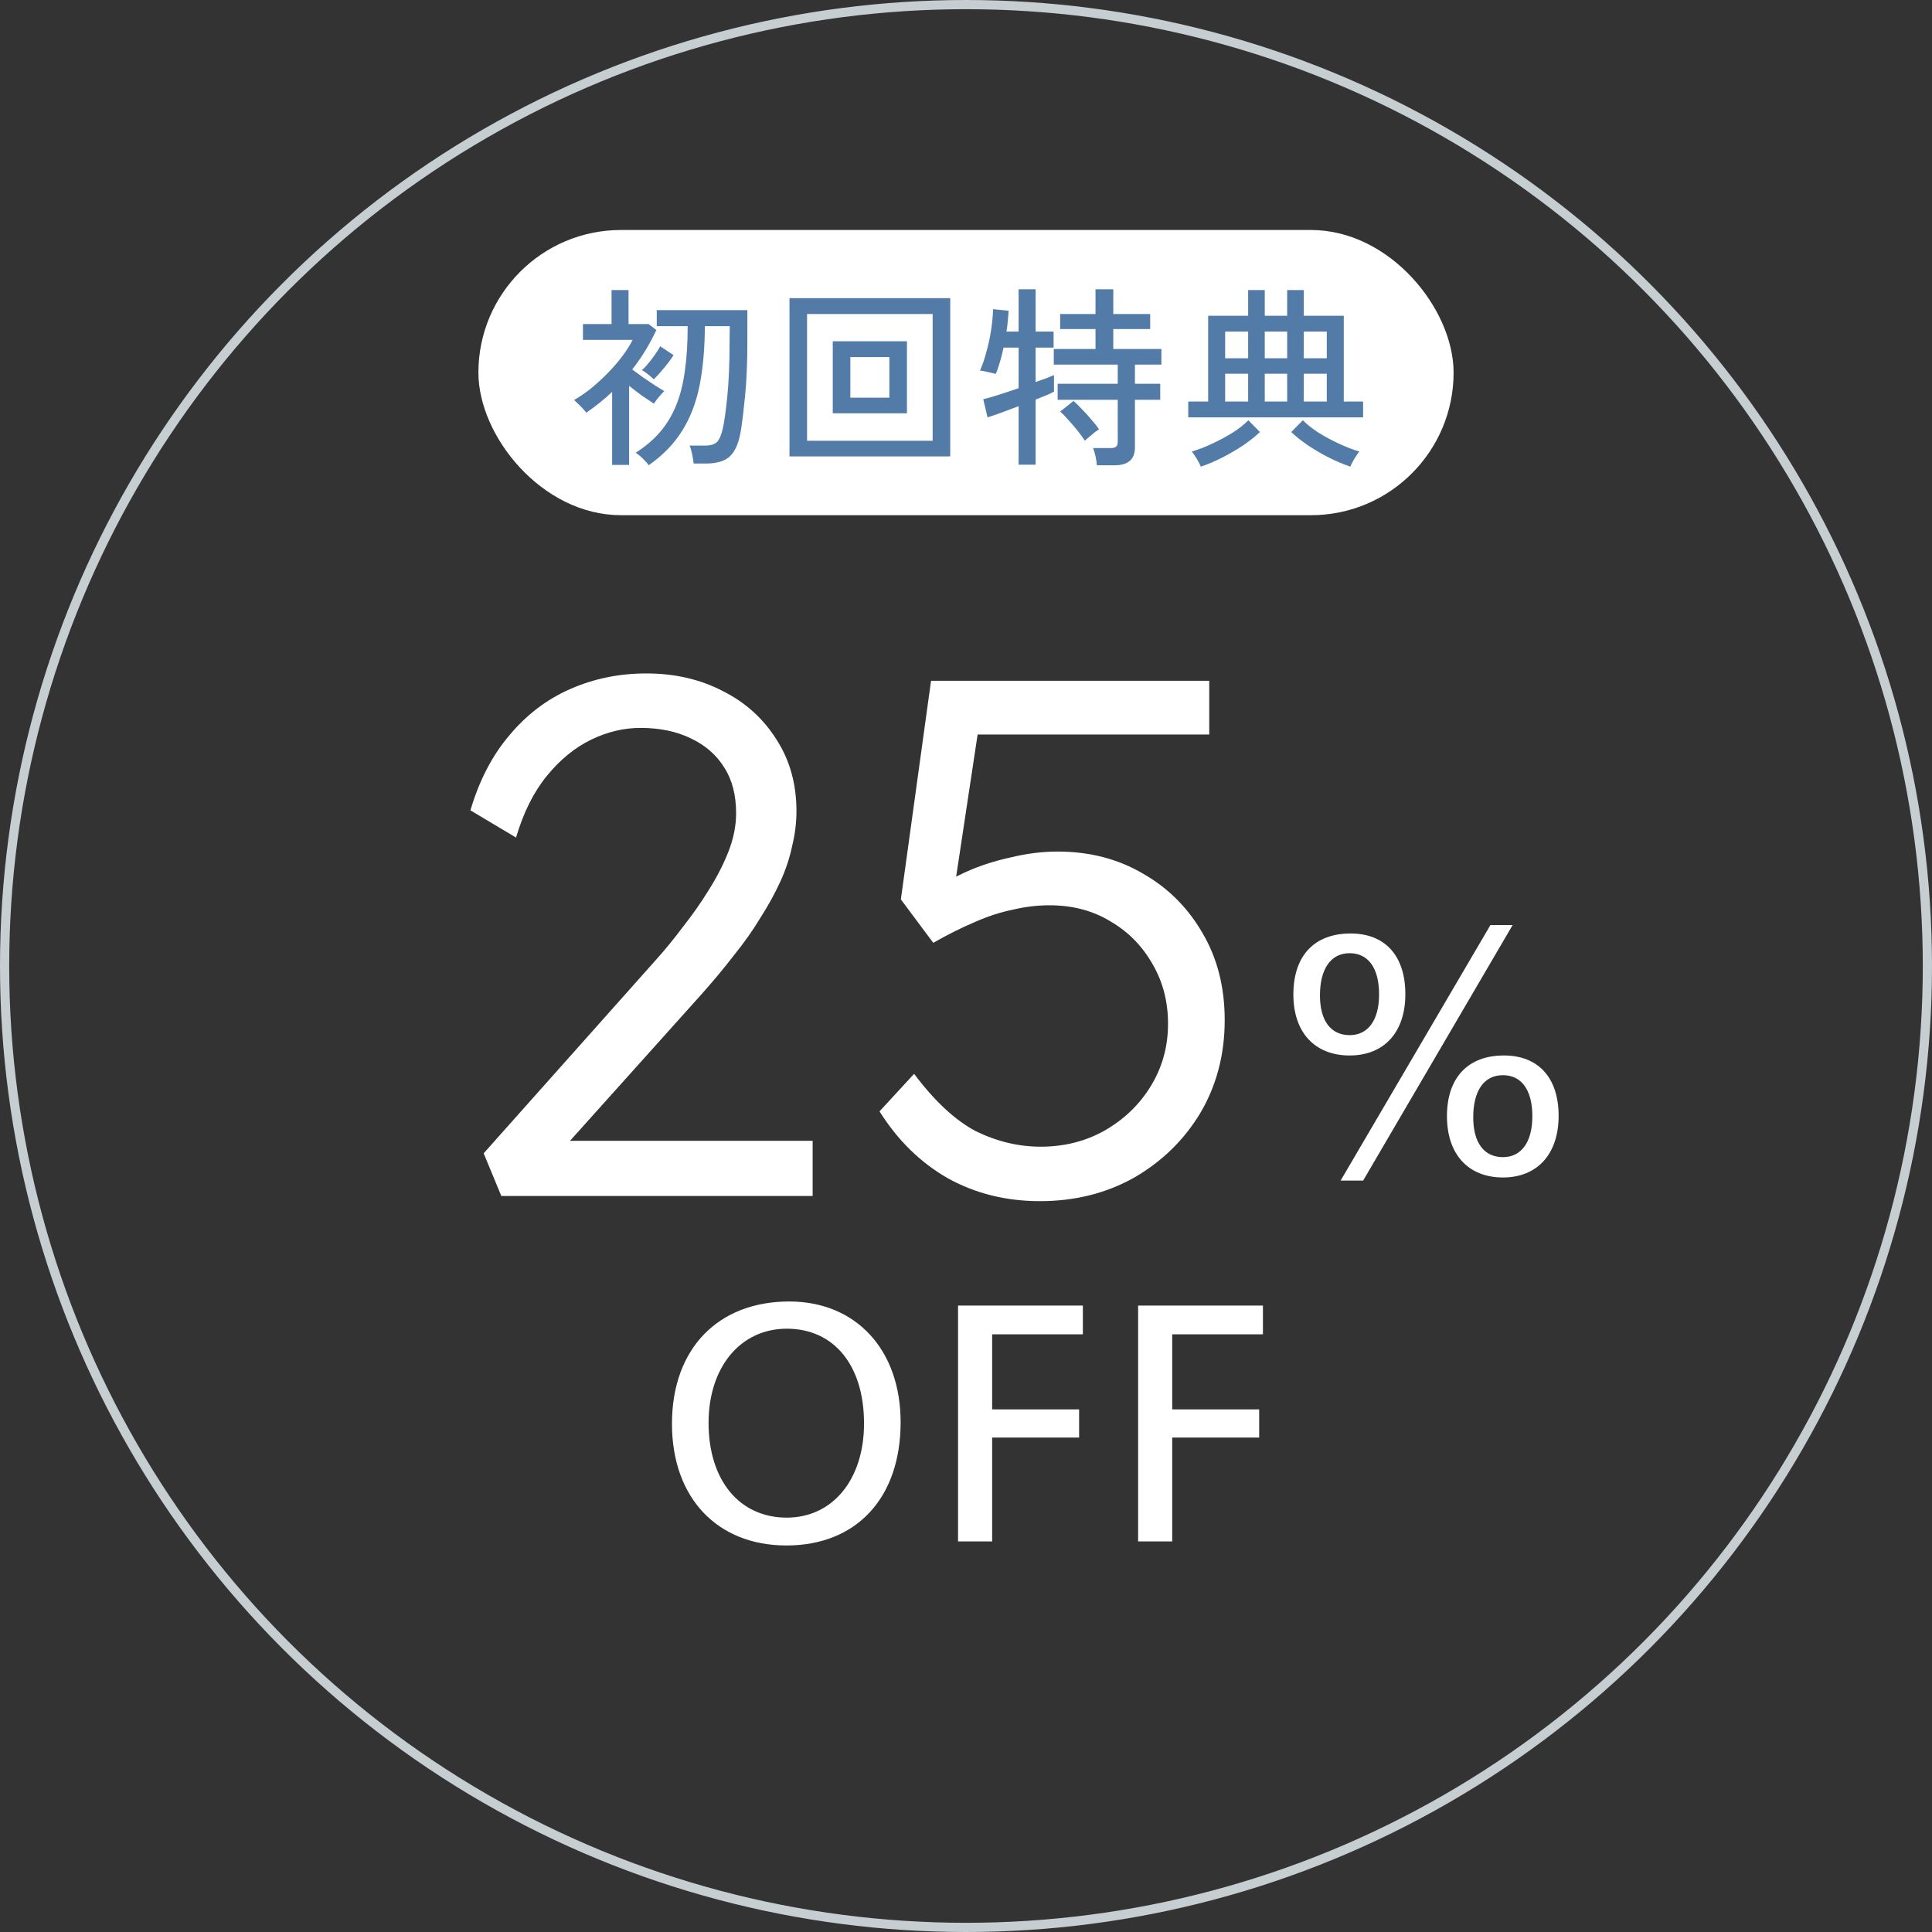
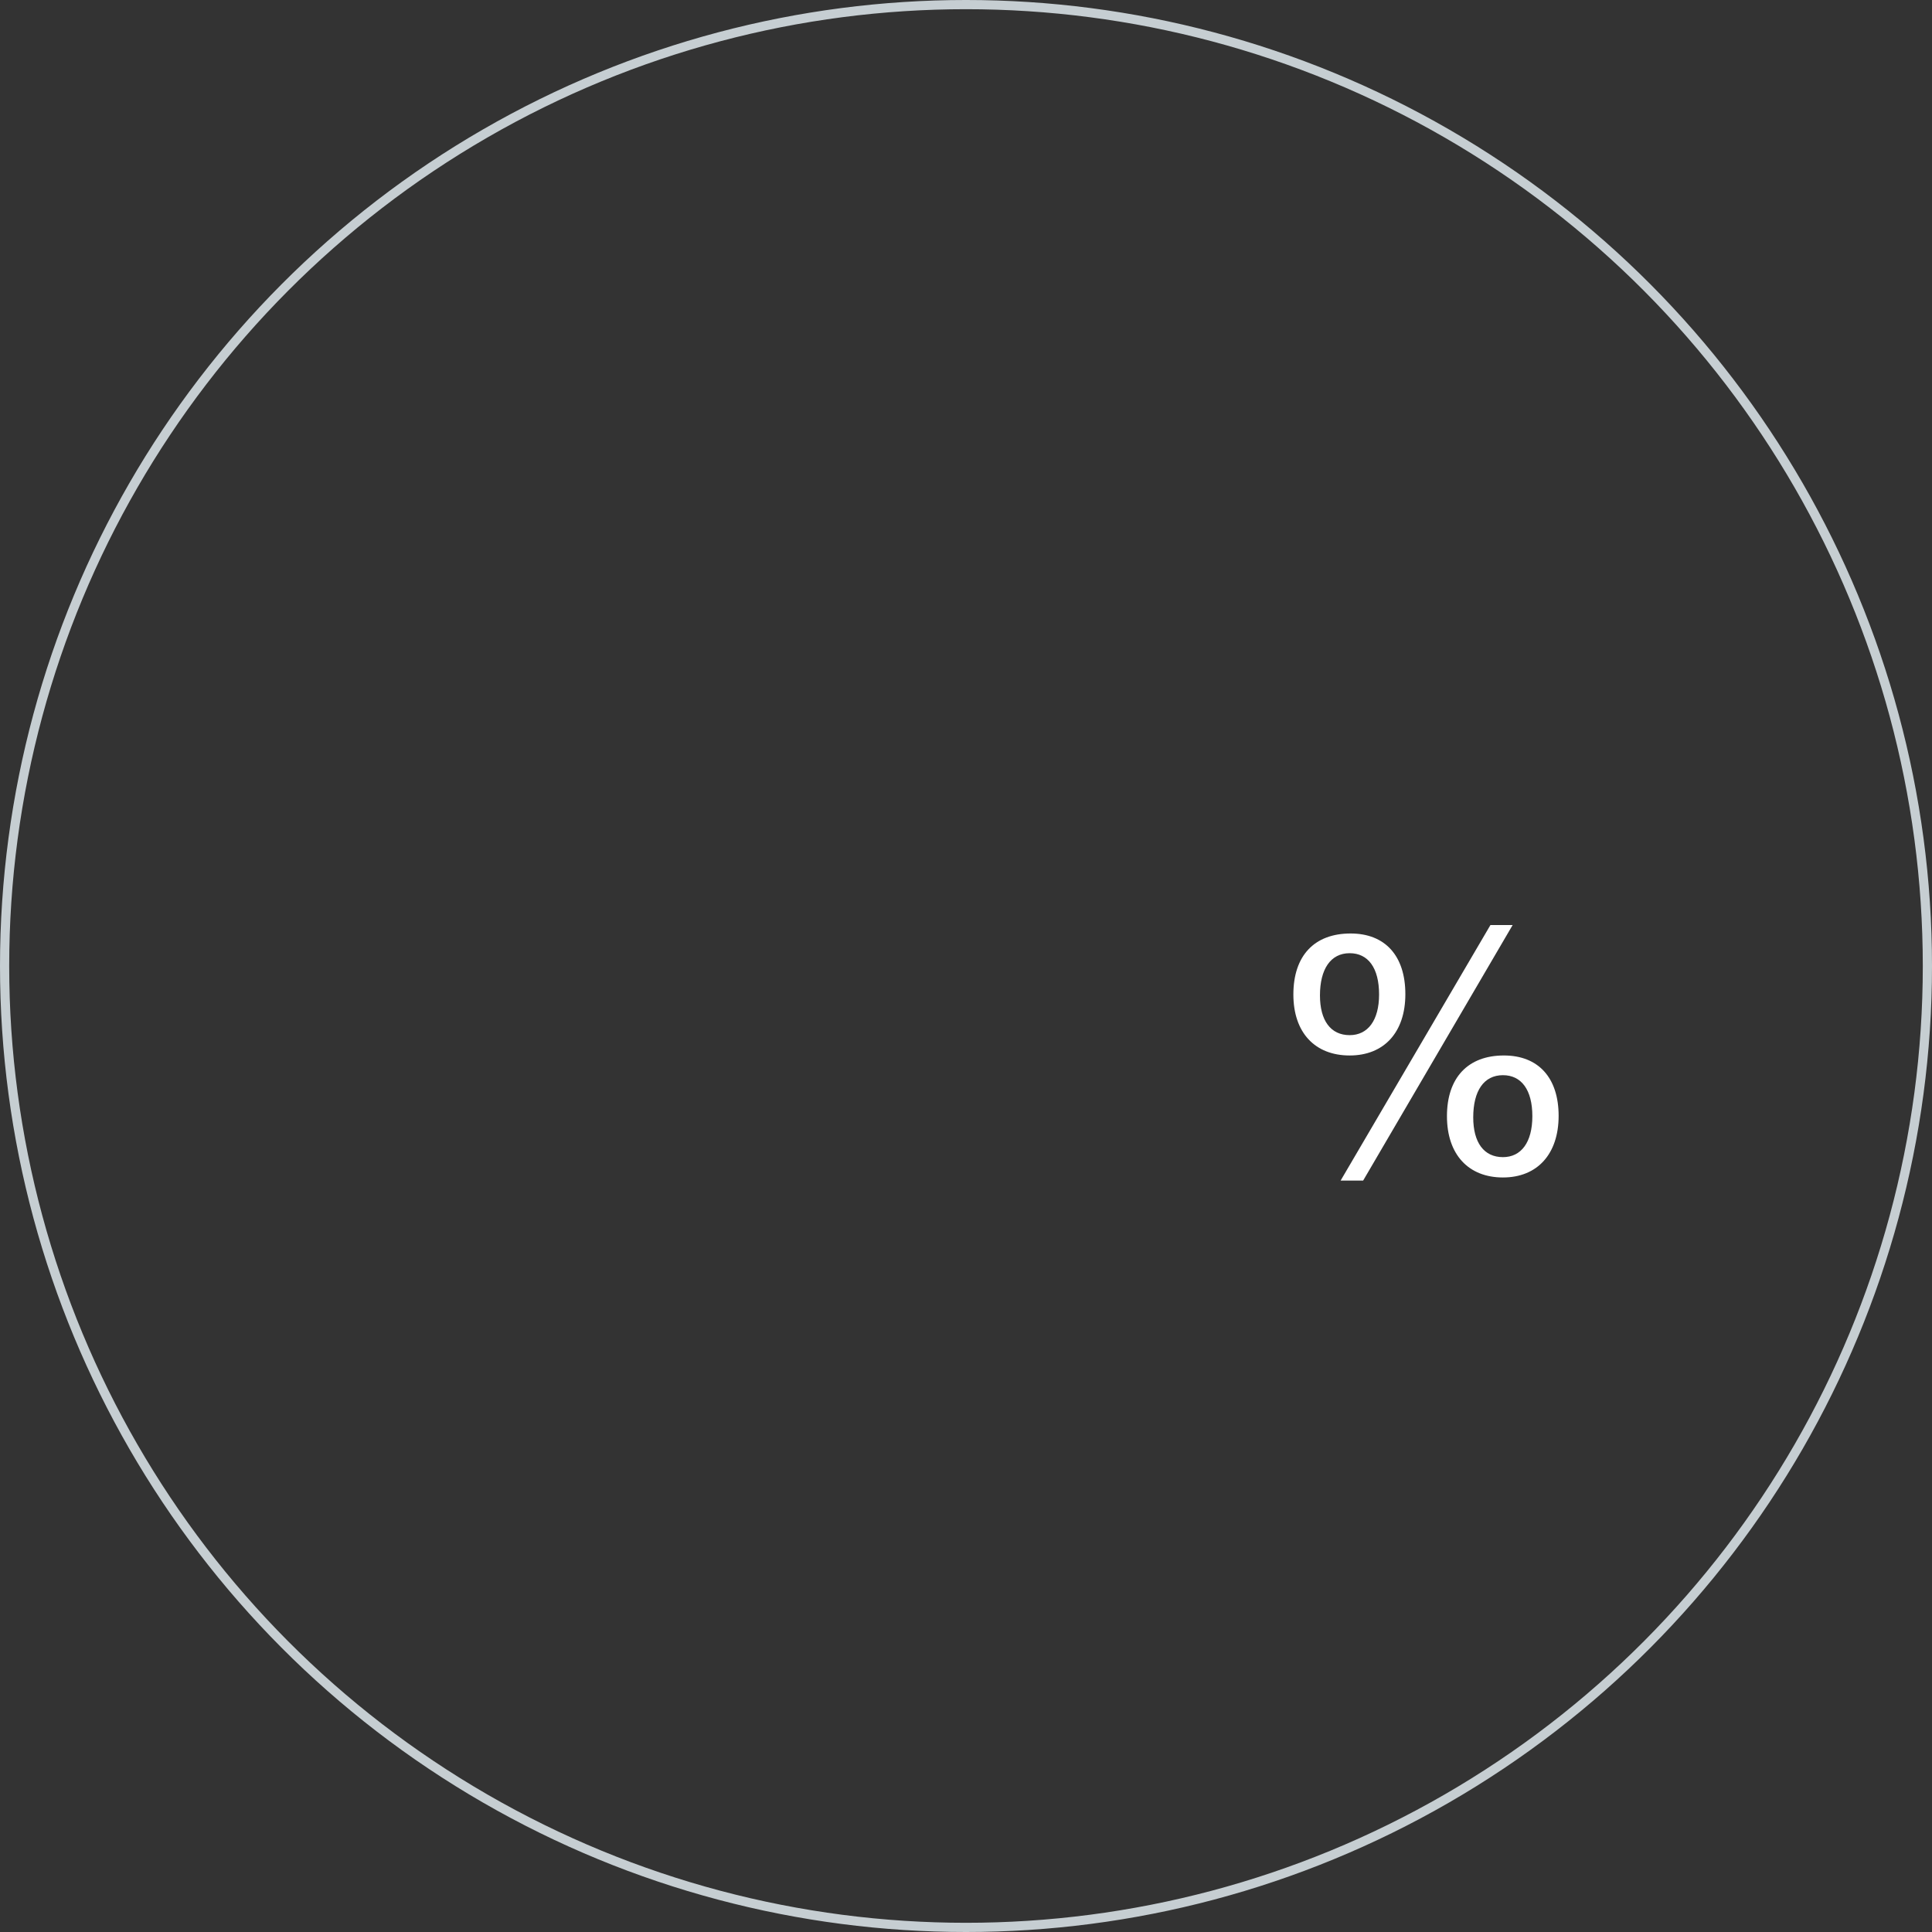
<svg xmlns="http://www.w3.org/2000/svg" width="210" height="210" viewBox="0 0 210 210" fill="none">
  <rect x="0" y="0" width="210" height="210" fill="#333333" stroke="none" />
  <circle cx="105" cy="105" r="104.5" stroke="#C6CED2" />
-   <path d="M54.492 130L52.572 125.36L71.452 104.16C72.358 103.147 73.292 102 74.252 100.72C75.265 99.44 76.198 98.107 77.052 96.72C77.958 95.28 78.678 93.867 79.212 92.48C79.745 91.093 80.012 89.733 80.012 88.4C80.012 86.427 79.585 84.773 78.732 83.44C77.878 82.053 76.652 80.987 75.052 80.24C73.505 79.493 71.692 79.12 69.612 79.12C67.798 79.12 66.012 79.547 64.252 80.4C62.492 81.253 60.892 82.56 59.452 84.32C58.012 86.08 56.892 88.32 56.092 91.04L51.132 88.08C52.092 84.827 53.505 82.107 55.372 79.92C57.238 77.68 59.452 76 62.012 74.88C64.572 73.76 67.318 73.2 70.252 73.2C73.345 73.2 76.118 73.84 78.572 75.12C81.025 76.347 82.972 78.107 84.412 80.4C85.852 82.64 86.572 85.227 86.572 88.16C86.572 89.44 86.412 90.72 86.092 92C85.825 93.28 85.398 94.56 84.812 95.84C84.225 97.12 83.505 98.427 82.652 99.76C81.852 101.093 80.892 102.453 79.772 103.84C78.705 105.227 77.505 106.667 76.172 108.16L60.092 126.08L59.132 124H88.332V130H54.492ZM113.04 130.56C109.36 130.56 106.026 129.733 103.04 128.08C100.053 126.373 97.573 123.947 95.6 120.8L99.36 116.72C101.6 119.707 103.84 121.787 106.08 122.96C108.373 124.08 110.72 124.64 113.12 124.64C115.68 124.64 118 124.053 120.08 122.88C122.213 121.653 123.893 120.027 125.12 118C126.346 115.973 126.96 113.733 126.96 111.28C126.96 108.88 126.4 106.72 125.28 104.8C124.16 102.827 122.64 101.28 120.72 100.16C118.8 98.987 116.586 98.4 114.08 98.4C112.746 98.4 111.413 98.56 110.08 98.88C108.746 99.147 107.36 99.6 105.92 100.24C104.533 100.827 103.04 101.573 101.44 102.48L97.92 97.76L101.2 74H131.44V79.84H104.48L106.48 78.4L103.52 98L101.68 96.72C102.533 96.027 103.68 95.36 105.12 94.72C106.56 94.08 108.133 93.573 109.84 93.2C111.6 92.773 113.306 92.56 114.96 92.56C118.426 92.56 121.52 93.36 124.24 94.96C126.96 96.507 129.12 98.667 130.72 101.44C132.32 104.16 133.12 107.307 133.12 110.88C133.12 114.613 132.24 117.973 130.48 120.96C128.72 123.893 126.32 126.24 123.28 128C120.24 129.707 116.826 130.56 113.04 130.56Z" fill="white" />
  <path d="M145.718 128.326L162.004 100.548H164.418L148.166 128.326H145.718ZM146.806 101.466C150.546 101.466 152.756 103.88 152.756 108.062C152.756 112.21 150.444 114.726 146.704 114.726C142.93 114.726 140.584 112.244 140.584 108.096C140.584 103.88 142.862 101.466 146.806 101.466ZM146.704 103.608C144.63 103.608 143.474 105.342 143.474 108.198C143.474 110.918 144.63 112.516 146.704 112.516C148.676 112.516 149.9 110.918 149.9 108.096C149.9 105.206 148.71 103.608 146.704 103.608ZM163.364 127.986C159.624 127.986 157.278 125.504 157.278 121.322C157.278 117.14 159.556 114.726 163.466 114.726C167.206 114.726 169.416 117.14 169.416 121.288C169.416 125.436 167.104 127.986 163.364 127.986ZM163.364 125.776C165.336 125.776 166.56 124.178 166.56 121.322C166.56 118.466 165.37 116.868 163.364 116.868C161.29 116.868 160.134 118.568 160.134 121.458C160.134 124.178 161.29 125.776 163.364 125.776Z" fill="white" />
-   <path d="M97.894 154.59C97.894 162.852 93.066 167.986 85.484 167.986C77.97 167.986 73.04 162.818 73.04 154.76C73.04 146.6 78.038 141.466 85.79 141.466C93.032 141.466 97.894 146.702 97.894 154.59ZM93.916 154.726C93.916 148.402 90.652 144.424 85.518 144.424C80.486 144.424 77.018 148.606 77.018 154.658C77.018 160.914 80.384 164.96 85.518 164.96C90.482 164.96 93.916 160.846 93.916 154.726ZM104.136 167.544V141.908H117.702V145.036H107.842V153.196H117.294V156.256H107.842V167.544H104.136ZM123.709 167.544V141.908H137.275V145.036H127.415V153.196H136.867V156.256H127.415V167.544H123.709Z" fill="white" />
-   <rect x="52" y="25" width="106" height="31" rx="15.5" fill="white" />
-   <path d="M70.505 50.575C70.449 50.463 70.33 50.316 70.148 50.134C69.98 49.952 69.798 49.77 69.602 49.588C69.406 49.42 69.238 49.294 69.098 49.21C70.134 48.552 71.009 47.81 71.723 46.984C72.437 46.158 73.018 45.206 73.466 44.128C73.914 43.05 74.236 41.804 74.432 40.39C74.642 38.962 74.747 37.317 74.747 35.455H71.387V33.712H81.236V37.03C81.236 39.354 81.152 41.363 80.984 43.057C80.816 44.751 80.662 46.018 80.522 46.858C80.368 47.768 80.13 48.482 79.808 49C79.5 49.518 79.094 49.875 78.59 50.071C78.086 50.281 77.463 50.386 76.721 50.386H75.398C75.37 50.106 75.314 49.763 75.23 49.357C75.146 48.965 75.055 48.657 74.957 48.433H76.637C77.225 48.433 77.652 48.307 77.918 48.055C78.184 47.803 78.401 47.306 78.569 46.564C78.723 45.906 78.884 44.758 79.052 43.12C79.22 41.468 79.304 39.438 79.304 37.03C79.304 37.03 79.304 36.918 79.304 36.694C79.304 36.47 79.311 36.057 79.325 35.455H76.616C76.602 37.933 76.406 40.103 76.028 41.965C75.65 43.813 75.02 45.437 74.138 46.837C73.27 48.237 72.059 49.483 70.505 50.575ZM66.536 50.533V42.595C65.696 43.393 64.758 44.149 63.722 44.863C63.638 44.737 63.512 44.583 63.344 44.401C63.176 44.219 63.001 44.044 62.819 43.876C62.651 43.708 62.511 43.575 62.399 43.477C63.015 43.127 63.638 42.7 64.268 42.196C64.898 41.678 65.5 41.125 66.074 40.537C66.662 39.935 67.187 39.326 67.649 38.71C68.111 38.094 68.482 37.506 68.762 36.946H63.365V35.224H66.473V31.528H68.321V35.224H70.505L71.345 35.875C70.981 36.645 70.582 37.387 70.148 38.101C69.714 38.815 69.238 39.501 68.72 40.159C69.07 40.425 69.462 40.712 69.896 41.02C70.344 41.328 70.771 41.615 71.177 41.881C71.597 42.147 71.94 42.357 72.206 42.511C72.108 42.595 71.982 42.728 71.828 42.91C71.674 43.078 71.527 43.253 71.387 43.435C71.247 43.617 71.142 43.764 71.072 43.876C70.708 43.638 70.281 43.351 69.791 43.015C69.315 42.665 68.846 42.308 68.384 41.944V50.533H66.536ZM71.072 41.23C70.988 41.146 70.862 41.034 70.694 40.894C70.526 40.754 70.358 40.621 70.19 40.495C70.022 40.369 69.882 40.285 69.77 40.243C70.134 39.907 70.498 39.494 70.862 39.004C71.24 38.5 71.541 38.045 71.765 37.639L73.214 38.605C73.074 38.829 72.871 39.116 72.605 39.466C72.339 39.802 72.066 40.131 71.786 40.453C71.506 40.775 71.268 41.034 71.072 41.23ZM85.814 49.609V32.41H103.286V49.609H85.814ZM87.725 47.908H101.375V34.132H87.725V47.908ZM90.518 44.926V37.093H98.582V44.926H90.518ZM92.429 43.225H96.671V38.815H92.429V43.225ZM119.225 50.575C119.211 50.309 119.162 49.98 119.078 49.588C118.994 49.21 118.903 48.916 118.805 48.706H120.695C120.975 48.706 121.178 48.657 121.304 48.559C121.43 48.461 121.493 48.279 121.493 48.013V43.456H114.962V41.713H121.493V39.634H114.542V37.933H119.078V35.77H115.235V34.132H119.078V31.444H121.01V34.132H125.021V35.77H121.01V37.933H126.239V39.634H123.362V41.713H126.113V43.456H123.362V48.643C123.362 49.931 122.62 50.575 121.136 50.575H119.225ZM110.72 50.512V44.149C110.006 44.415 109.334 44.667 108.704 44.905C108.074 45.129 107.619 45.283 107.339 45.367L106.877 43.393C107.255 43.309 107.794 43.155 108.494 42.931C109.208 42.707 109.95 42.462 110.72 42.196V37.786H109.082C108.97 38.332 108.837 38.857 108.683 39.361C108.543 39.851 108.396 40.278 108.242 40.642C108.13 40.614 107.962 40.572 107.738 40.516C107.514 40.46 107.29 40.411 107.066 40.369C106.842 40.313 106.66 40.285 106.52 40.285C106.786 39.683 107.017 39.011 107.213 38.269C107.423 37.527 107.591 36.757 107.717 35.959C107.843 35.147 107.92 34.363 107.948 33.607L109.628 33.775C109.614 34.125 109.586 34.489 109.544 34.867C109.516 35.245 109.467 35.637 109.397 36.043H110.72V31.444H112.568V36.043H114.521V37.786H112.568V41.524C113.016 41.37 113.415 41.23 113.765 41.104C114.115 40.964 114.381 40.852 114.563 40.768V42.574C114.381 42.672 114.115 42.798 113.765 42.952C113.415 43.092 113.016 43.253 112.568 43.435V50.512H110.72ZM117.923 47.908C117.727 47.6 117.468 47.243 117.146 46.837C116.824 46.431 116.488 46.039 116.138 45.661C115.802 45.269 115.501 44.961 115.235 44.737L116.684 43.582C116.936 43.792 117.237 44.086 117.587 44.464C117.951 44.828 118.301 45.213 118.637 45.619C118.987 46.011 119.26 46.361 119.456 46.669C119.358 46.725 119.197 46.837 118.973 47.005C118.763 47.173 118.553 47.348 118.343 47.53C118.133 47.698 117.993 47.824 117.923 47.908ZM129.158 45.367V43.645H131.321V34.321H135.668V31.528H137.474V34.321H139.91V31.528H141.716V34.321H146.063V43.645H148.163V45.367H129.158ZM130.523 50.722C130.439 50.498 130.292 50.211 130.082 49.861C129.872 49.511 129.69 49.252 129.536 49.084C130.25 48.874 130.992 48.587 131.762 48.223C132.546 47.859 133.288 47.46 133.988 47.026C134.688 46.578 135.255 46.13 135.689 45.682L136.949 46.963C136.445 47.439 135.836 47.922 135.122 48.412C134.408 48.888 133.652 49.329 132.854 49.735C132.056 50.141 131.279 50.47 130.523 50.722ZM146.777 50.722C146.035 50.47 145.258 50.141 144.446 49.735C143.648 49.329 142.892 48.888 142.178 48.412C141.464 47.922 140.855 47.439 140.351 46.963L141.611 45.682C142.059 46.13 142.626 46.578 143.312 47.026C144.012 47.46 144.754 47.859 145.538 48.223C146.322 48.587 147.064 48.874 147.764 49.084C147.61 49.252 147.428 49.511 147.218 49.861C147.008 50.211 146.861 50.498 146.777 50.722ZM133.169 43.645H135.668V40.621H133.169V43.645ZM141.716 43.645H144.215V40.621H141.716V43.645ZM137.474 43.645H139.91V40.621H137.474V43.645ZM133.169 38.941H135.668V36.043H133.169V38.941ZM141.716 38.941H144.215V36.043H141.716V38.941ZM137.474 38.941H139.91V36.043H137.474V38.941Z" fill="#527BA8" />
</svg>